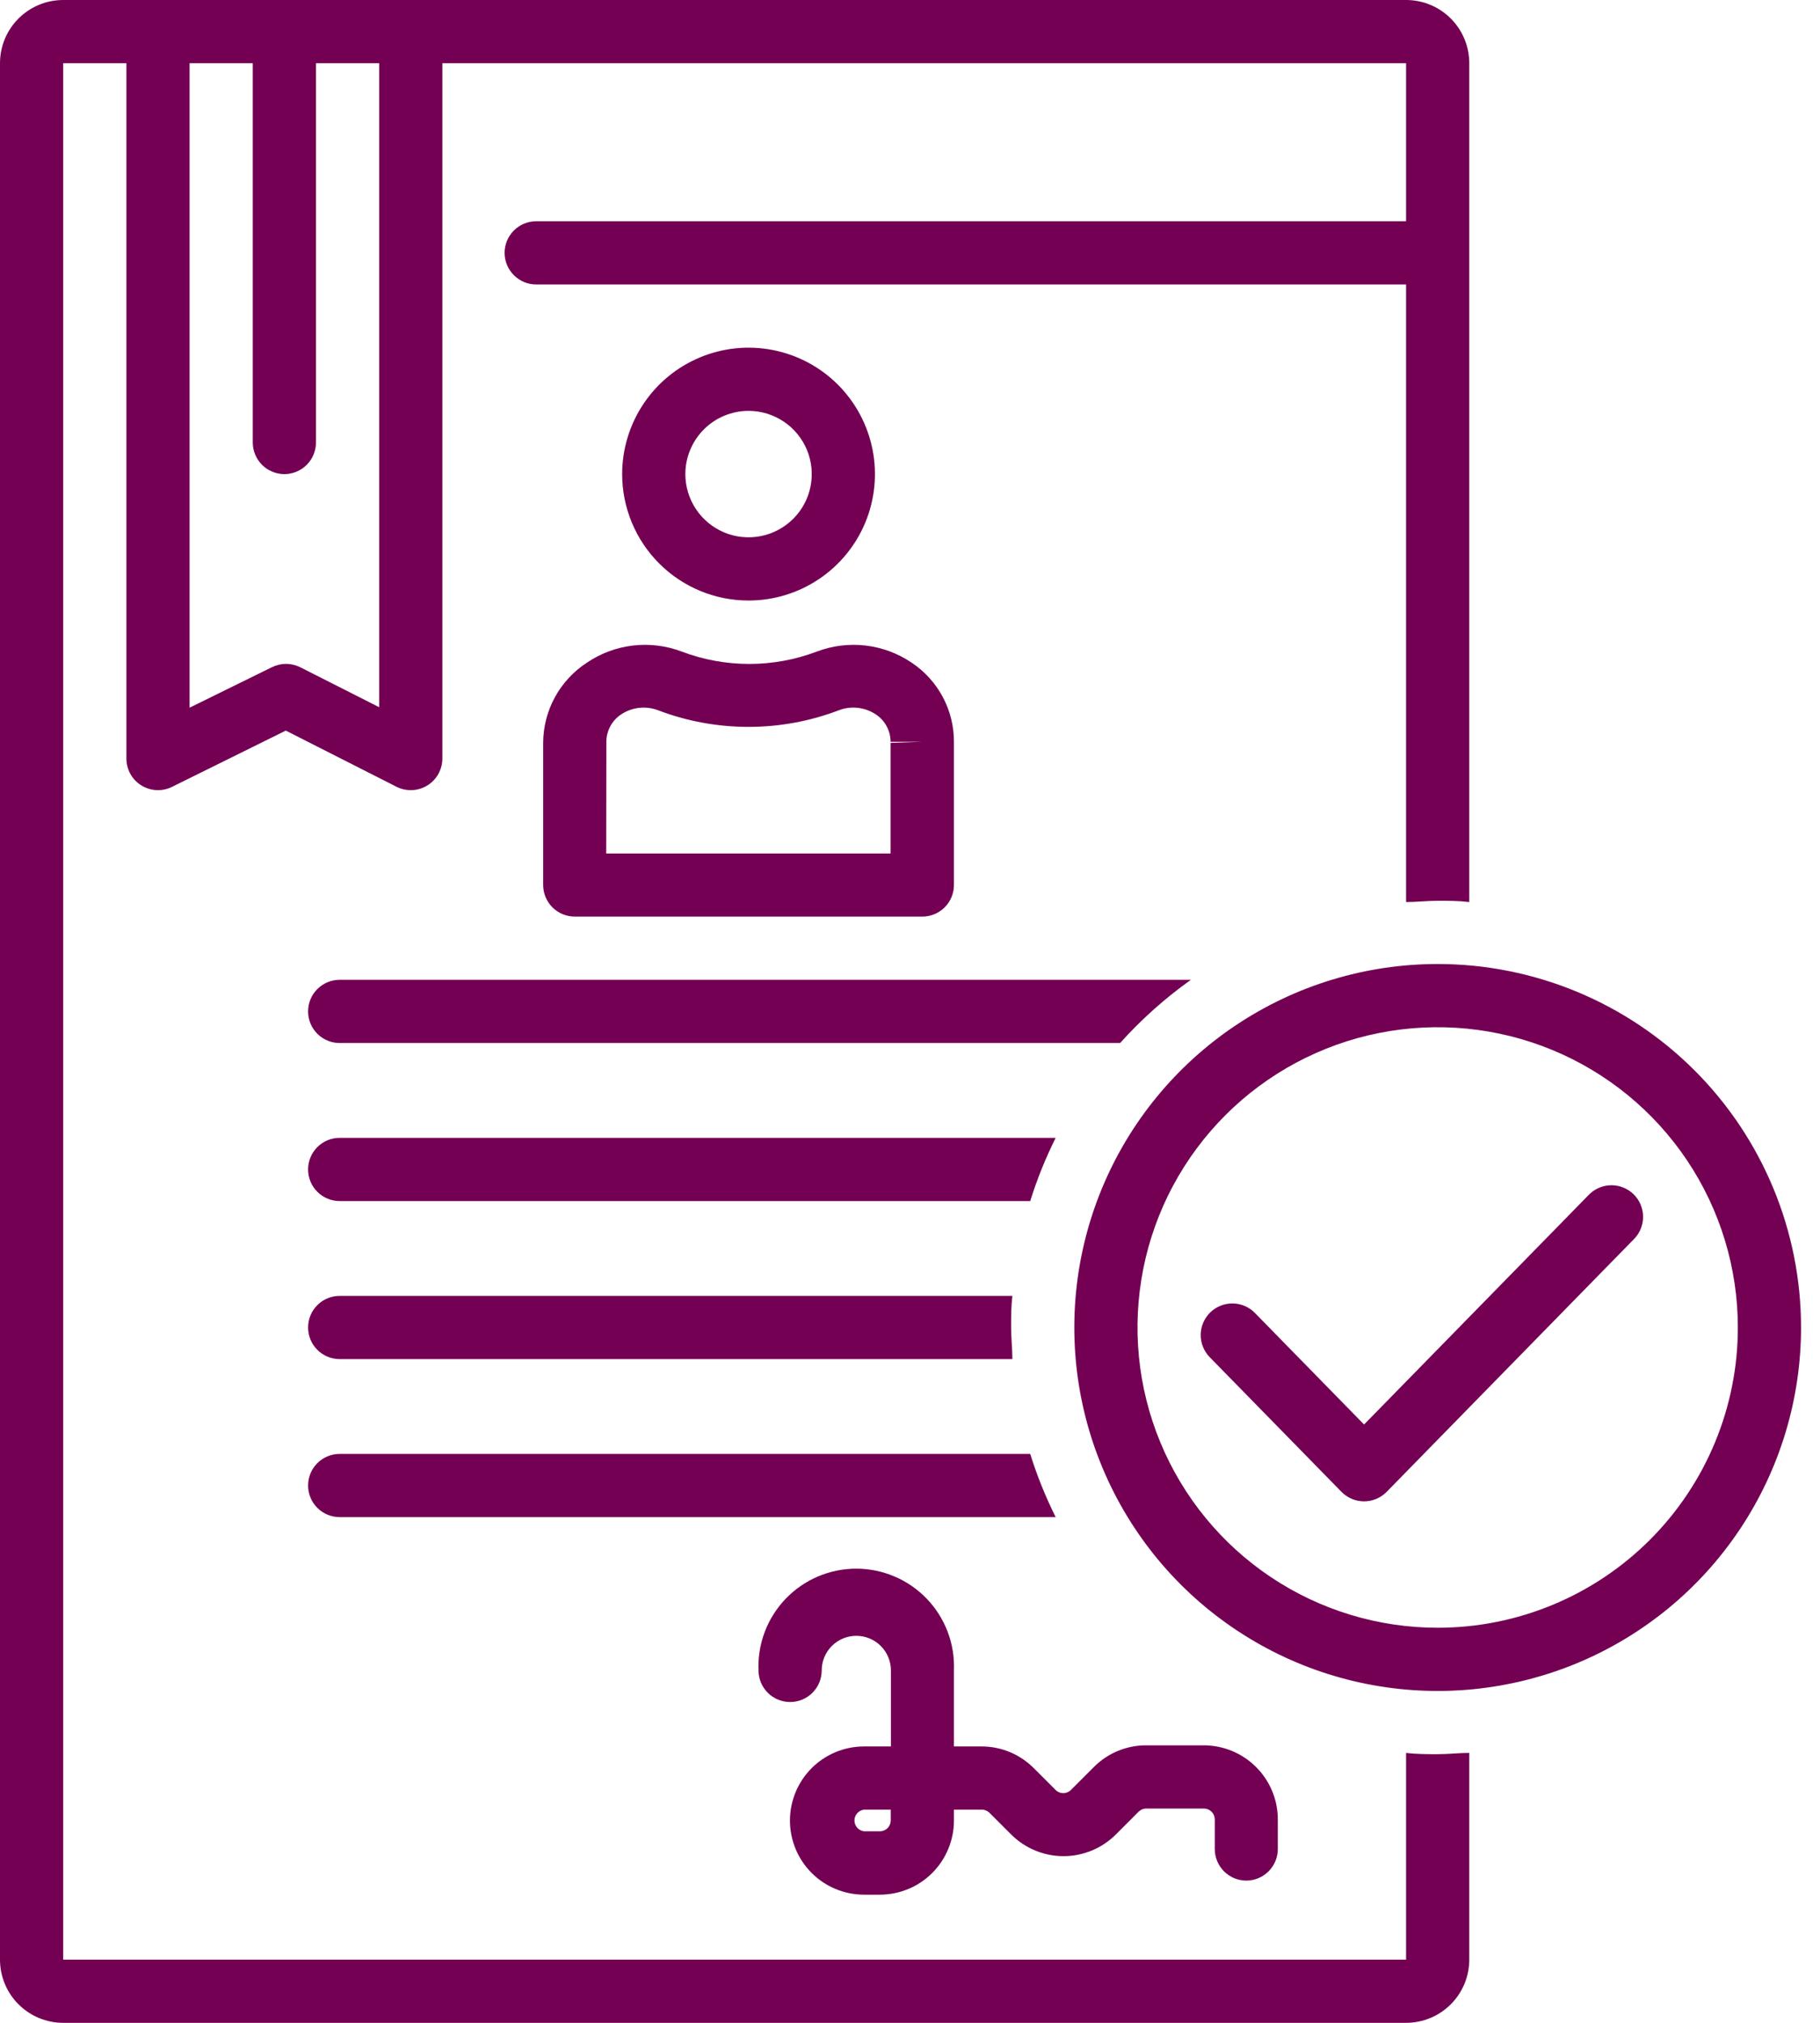
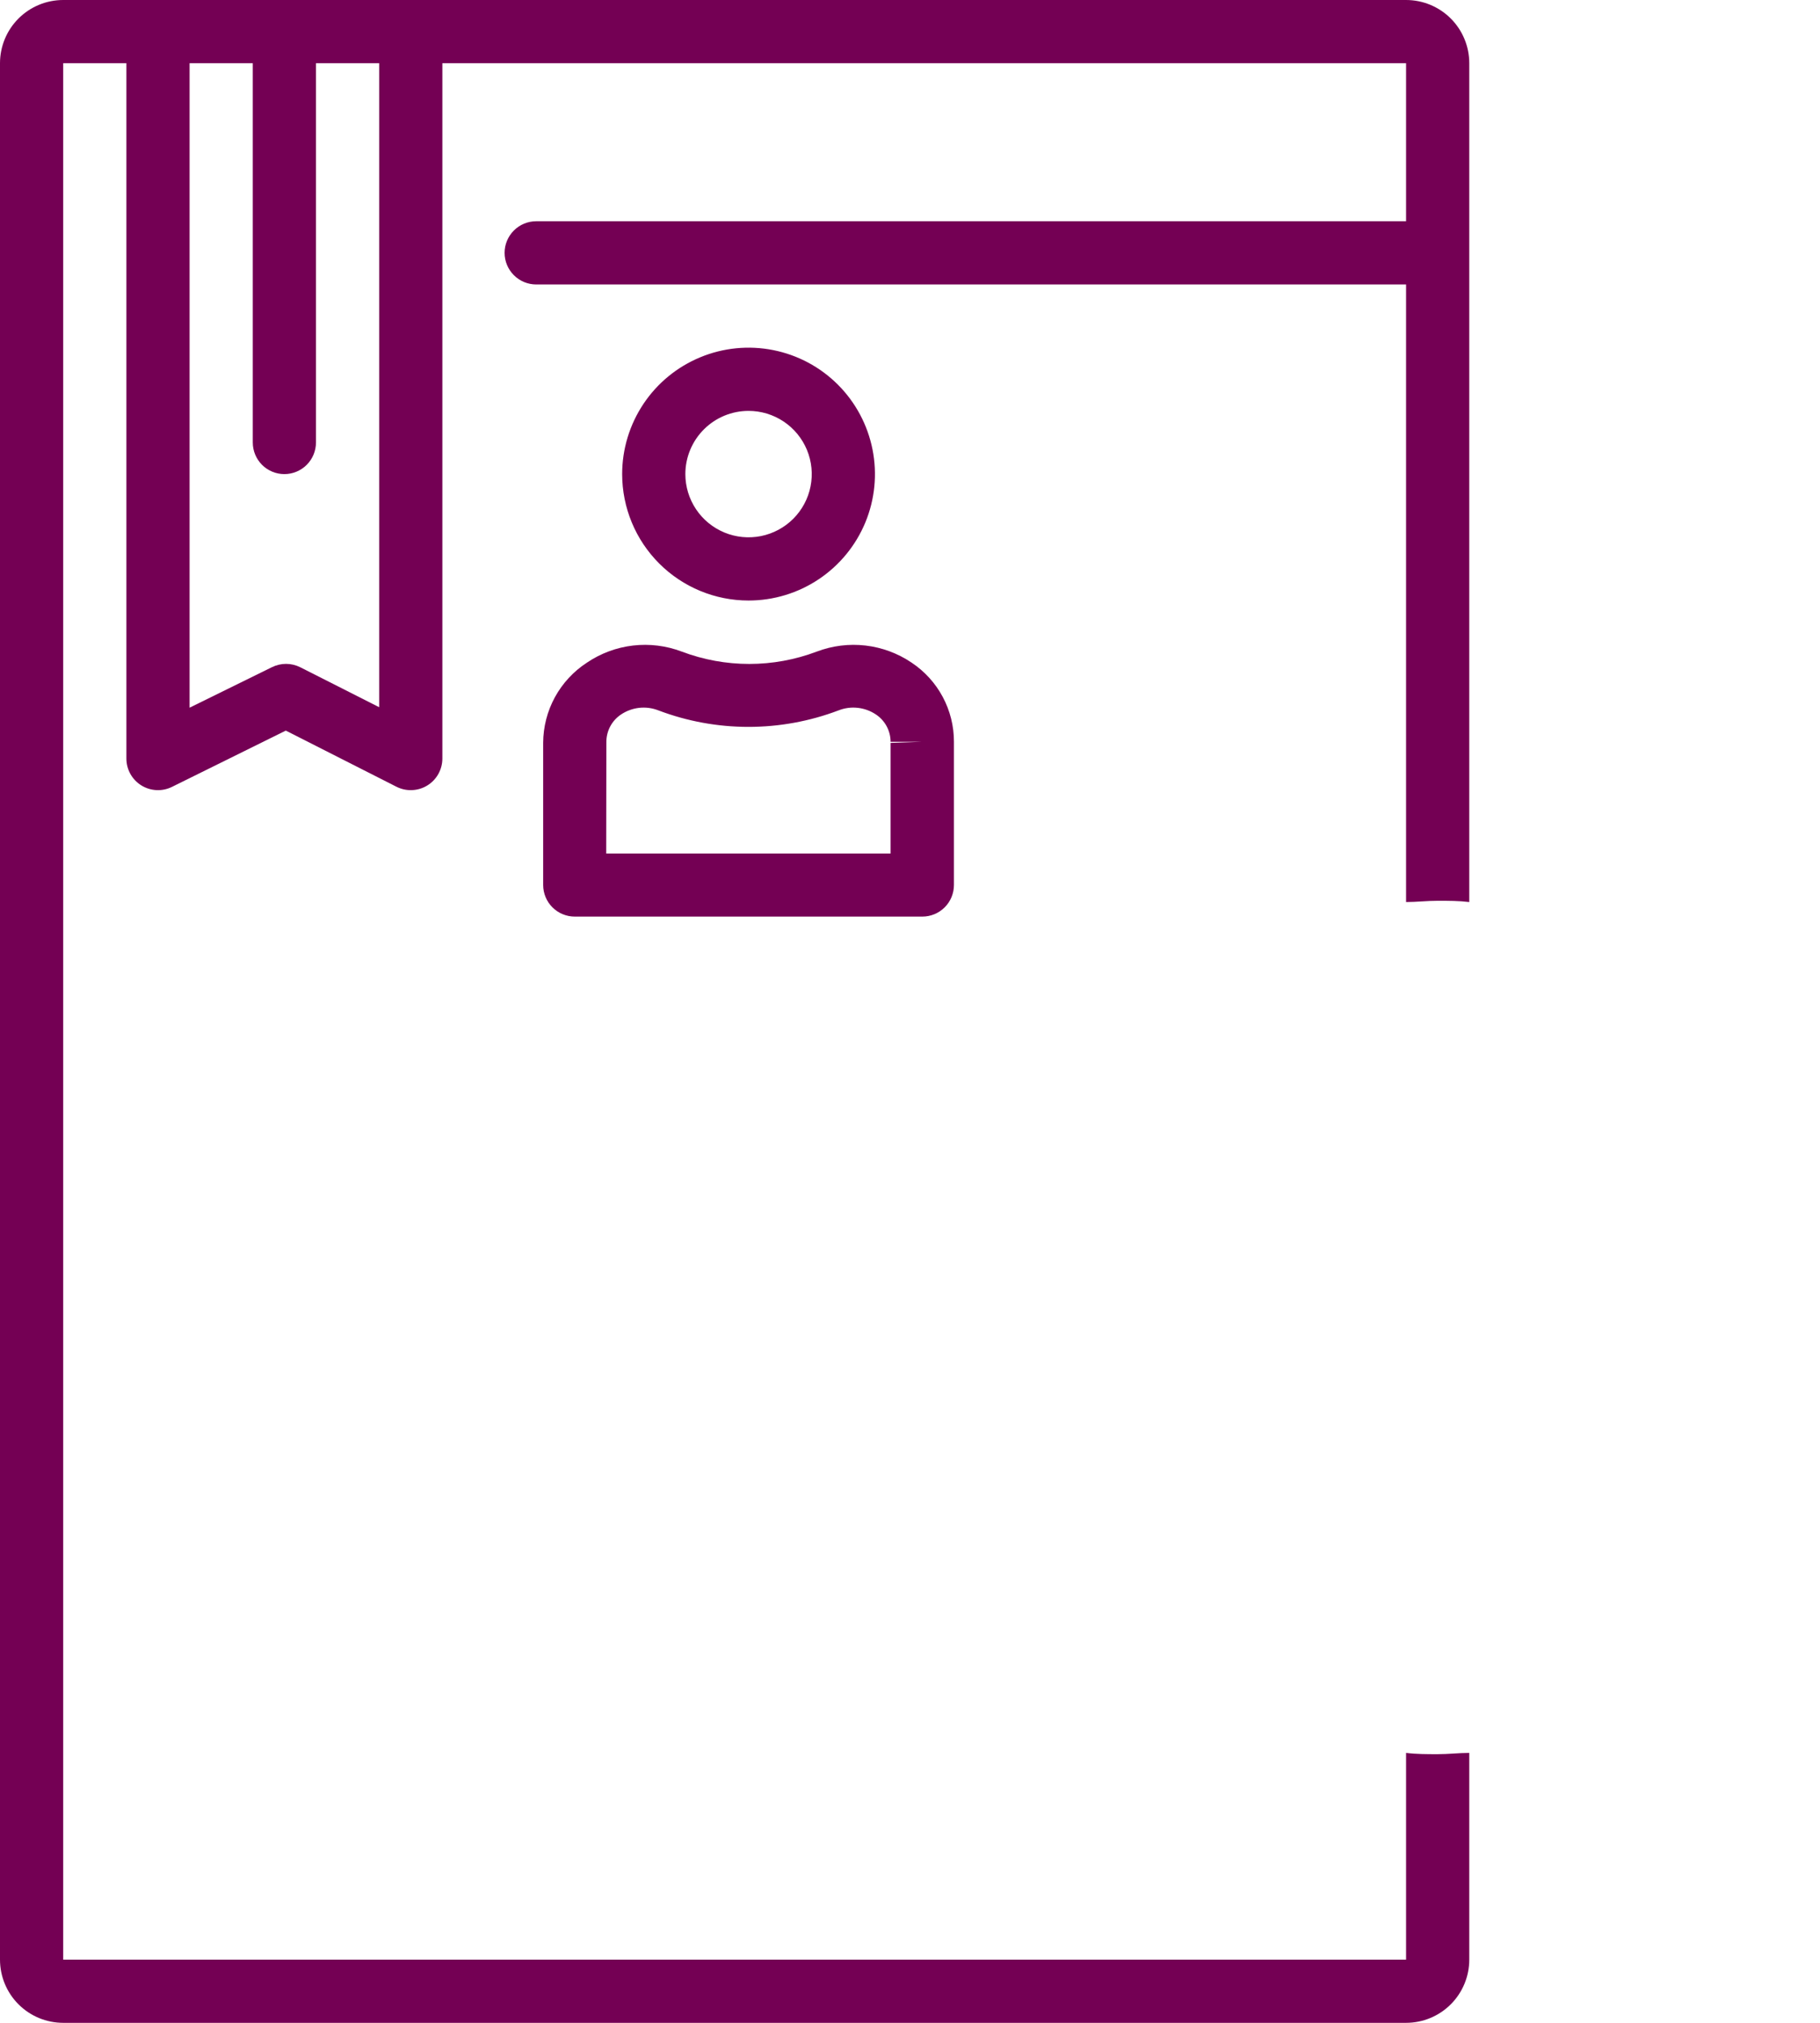
<svg xmlns="http://www.w3.org/2000/svg" width="72" height="80" viewBox="0 0 72 80" fill="none">
  <path d="M29.613 23.75C30.602 23.75 31.569 23.457 32.391 22.907C33.213 22.358 33.854 21.577 34.233 20.663C34.611 19.75 34.71 18.744 34.517 17.775C34.324 16.805 33.848 15.914 33.149 15.214C32.45 14.515 31.559 14.039 30.589 13.846C29.619 13.653 28.613 13.752 27.7 14.131C26.786 14.509 26.005 15.15 25.456 15.972C24.907 16.794 24.613 17.761 24.613 18.75C24.613 20.076 25.14 21.348 26.078 22.285C27.015 23.223 28.287 23.75 29.613 23.75ZM29.613 16.25C30.108 16.25 30.591 16.397 31.002 16.671C31.413 16.946 31.734 17.337 31.923 17.793C32.112 18.25 32.162 18.753 32.065 19.238C31.969 19.723 31.731 20.168 31.381 20.518C31.031 20.867 30.586 21.105 30.101 21.202C29.616 21.298 29.113 21.249 28.657 21.06C28.2 20.87 27.809 20.55 27.535 20.139C27.26 19.728 27.113 19.244 27.113 18.75C27.113 18.087 27.377 17.451 27.846 16.982C28.314 16.513 28.95 16.25 29.613 16.25ZM21.488 29.375V35C21.488 35.331 21.62 35.65 21.854 35.884C22.089 36.118 22.407 36.25 22.738 36.25H36.488C36.82 36.25 37.138 36.118 37.372 35.884C37.607 35.65 37.738 35.331 37.738 35V29.331C37.739 28.713 37.586 28.104 37.293 27.558C37.001 27.013 36.579 26.549 36.063 26.206C35.519 25.838 34.894 25.606 34.242 25.53C33.589 25.454 32.928 25.536 32.313 25.769C30.592 26.421 28.691 26.421 26.97 25.769C26.355 25.536 25.694 25.454 25.041 25.53C24.389 25.606 23.764 25.838 23.22 26.206C22.691 26.549 22.256 27.019 21.953 27.572C21.651 28.125 21.491 28.745 21.488 29.375ZM23.988 29.337C23.989 29.123 24.042 28.913 24.143 28.724C24.245 28.535 24.391 28.375 24.57 28.256C24.784 28.113 25.03 28.023 25.287 27.994C25.544 27.966 25.804 28 26.044 28.094C28.342 28.965 30.879 28.965 33.176 28.094C33.416 28 33.676 27.965 33.933 27.994C34.19 28.022 34.436 28.112 34.651 28.256C34.829 28.375 34.976 28.535 35.077 28.724C35.178 28.913 35.232 29.123 35.232 29.337H36.482L35.232 29.381V33.756H23.982L23.988 29.337Z" fill="#740054" />
  <path d="M55.625 69.325V77.5H2.5V2.5H5V30C5 30.213 5.055 30.422 5.158 30.608C5.262 30.794 5.411 30.95 5.592 31.062C5.773 31.174 5.979 31.238 6.192 31.248C6.404 31.258 6.616 31.213 6.806 31.119L11.306 28.894L15.681 31.113C15.872 31.21 16.084 31.257 16.298 31.248C16.512 31.24 16.72 31.177 16.902 31.066C17.085 30.954 17.236 30.797 17.34 30.611C17.445 30.424 17.5 30.214 17.5 30V2.5H55.625V8.75H21.212C20.881 8.75 20.563 8.882 20.329 9.116C20.094 9.351 19.962 9.668 19.962 10C19.962 10.332 20.094 10.649 20.329 10.884C20.563 11.118 20.881 11.25 21.212 11.25H55.625V35.675C56.038 35.675 56.456 35.625 56.875 35.625C57.294 35.625 57.712 35.625 58.125 35.675V2.5C58.125 1.837 57.862 1.201 57.393 0.732C56.924 0.263 56.288 0 55.625 0L2.5 0C1.837 0 1.201 0.263 0.732 0.732C0.263 1.201 0 1.837 0 2.5V77.5C0 78.163 0.263 78.799 0.732 79.268C1.201 79.737 1.837 80 2.5 80H55.625C56.288 80 56.924 79.737 57.393 79.268C57.862 78.799 58.125 78.163 58.125 77.5V69.325C57.712 69.325 57.294 69.375 56.875 69.375C56.456 69.375 56.038 69.375 55.625 69.325ZM7.5 2.5H10V17.5C10 17.831 10.132 18.149 10.366 18.384C10.601 18.618 10.918 18.75 11.25 18.75C11.582 18.75 11.899 18.618 12.134 18.384C12.368 18.149 12.5 17.831 12.5 17.5V2.5H15V27.969L11.875 26.387C11.701 26.301 11.51 26.255 11.316 26.255C11.121 26.255 10.93 26.301 10.756 26.387L7.5 27.988V2.5Z" fill="#740054" />
-   <path d="M13.438 60H41.763C41.361 59.195 41.024 58.359 40.756 57.5H13.438C13.106 57.5 12.788 57.632 12.554 57.866C12.319 58.1 12.188 58.419 12.188 58.75C12.188 59.081 12.319 59.4 12.554 59.634C12.788 59.868 13.106 60 13.438 60ZM13.438 53.75H40.05C40.05 53.337 40 52.919 40 52.5C40 52.081 40 51.663 40.05 51.25H13.438C13.106 51.25 12.788 51.382 12.554 51.616C12.319 51.85 12.188 52.169 12.188 52.5C12.188 52.831 12.319 53.15 12.554 53.384C12.788 53.618 13.106 53.75 13.438 53.75ZM13.438 47.5H40.756C41.024 46.641 41.361 45.805 41.763 45H13.438C13.106 45 12.788 45.132 12.554 45.366C12.319 45.6 12.188 45.919 12.188 46.25C12.188 46.581 12.319 46.9 12.554 47.134C12.788 47.368 13.106 47.5 13.438 47.5ZM47.112 38.75H13.438C13.106 38.75 12.788 38.882 12.554 39.116C12.319 39.35 12.188 39.669 12.188 40C12.188 40.331 12.319 40.65 12.554 40.884C12.788 41.118 13.106 41.25 13.438 41.25H44.312C45.151 40.316 46.09 39.477 47.112 38.75ZM56.875 38.125C54.032 38.125 51.253 38.968 48.889 40.548C46.525 42.127 44.682 44.372 43.594 46.999C42.506 49.626 42.222 52.516 42.776 55.304C43.331 58.093 44.7 60.654 46.71 62.665C48.721 64.675 51.282 66.044 54.071 66.599C56.859 67.153 59.749 66.869 62.376 65.781C65.003 64.693 67.248 62.85 68.827 60.486C70.407 58.122 71.25 55.343 71.25 52.5C71.25 48.688 69.736 45.031 67.04 42.335C64.344 39.639 60.688 38.125 56.875 38.125ZM56.875 64.375C54.526 64.375 52.23 63.678 50.278 62.374C48.325 61.069 46.803 59.214 45.904 57.044C45.005 54.874 44.77 52.487 45.228 50.183C45.686 47.88 46.817 45.764 48.478 44.103C50.139 42.442 52.255 41.311 54.558 40.853C56.862 40.395 59.249 40.63 61.419 41.529C63.589 42.428 65.444 43.95 66.749 45.903C68.053 47.855 68.75 50.151 68.75 52.5C68.75 55.649 67.499 58.67 65.272 60.897C63.045 63.124 60.024 64.375 56.875 64.375Z" fill="#740054" />
-   <path d="M62.857 47.25L53.963 56.337L49.645 51.925C49.413 51.688 49.096 51.553 48.764 51.549C48.432 51.546 48.113 51.674 47.876 51.906C47.639 52.138 47.504 52.455 47.5 52.787C47.497 53.118 47.625 53.438 47.857 53.675L53.069 59C53.186 59.119 53.325 59.214 53.478 59.278C53.632 59.343 53.797 59.376 53.963 59.376C54.13 59.376 54.295 59.343 54.448 59.278C54.602 59.214 54.741 59.119 54.857 59L64.644 49C64.877 48.763 65.005 48.444 65.001 48.112C64.998 47.78 64.863 47.463 64.626 47.231C64.508 47.116 64.37 47.026 64.217 46.965C64.065 46.903 63.902 46.873 63.737 46.874C63.406 46.878 63.089 47.013 62.857 47.25ZM49.301 74.375C49.632 74.375 49.95 74.243 50.185 74.009C50.419 73.775 50.551 73.457 50.551 73.125V71.956C50.551 71.179 50.242 70.433 49.692 69.884C49.142 69.334 48.397 69.025 47.62 69.025H45.344C44.96 69.024 44.58 69.099 44.224 69.246C43.869 69.393 43.547 69.609 43.276 69.881L42.376 70.781C42.336 70.824 42.287 70.857 42.233 70.88C42.18 70.903 42.122 70.915 42.063 70.915C42.005 70.915 41.947 70.903 41.893 70.88C41.84 70.857 41.791 70.824 41.751 70.781L40.895 69.925C40.623 69.653 40.301 69.437 39.946 69.29C39.591 69.143 39.21 69.068 38.826 69.069H37.738V66.062C37.759 65.542 37.675 65.022 37.49 64.535C37.305 64.048 37.024 63.603 36.663 63.227C36.302 62.851 35.868 62.552 35.389 62.348C34.91 62.144 34.394 62.038 33.873 62.038C33.352 62.038 32.836 62.144 32.356 62.348C31.877 62.552 31.444 62.851 31.083 63.227C30.722 63.603 30.44 64.048 30.255 64.535C30.071 65.022 29.986 65.542 30.007 66.062C30.007 66.394 30.139 66.712 30.373 66.946C30.608 67.181 30.925 67.312 31.257 67.312C31.589 67.312 31.907 67.181 32.141 66.946C32.375 66.712 32.507 66.394 32.507 66.062C32.507 65.7 32.651 65.351 32.908 65.095C33.165 64.838 33.513 64.694 33.876 64.694C34.239 64.694 34.587 64.838 34.844 65.095C35.1 65.351 35.245 65.7 35.245 66.062V69.069H34.182C33.405 69.069 32.659 69.378 32.109 69.927C31.56 70.477 31.251 71.223 31.251 72C31.251 72.777 31.56 73.523 32.109 74.073C32.659 74.623 33.405 74.931 34.182 74.931H34.807C35.584 74.931 36.33 74.623 36.88 74.073C37.429 73.523 37.738 72.777 37.738 72V71.569H38.838C38.895 71.568 38.952 71.579 39.004 71.6C39.057 71.622 39.104 71.653 39.145 71.694L40.001 72.55C40.55 73.099 41.296 73.408 42.073 73.408C42.85 73.408 43.595 73.099 44.145 72.55L45.044 71.65C45.085 71.61 45.132 71.578 45.185 71.556C45.238 71.535 45.294 71.524 45.351 71.525H47.626C47.74 71.525 47.85 71.57 47.931 71.651C48.012 71.732 48.057 71.842 48.057 71.956V73.125C48.057 73.456 48.188 73.772 48.421 74.007C48.654 74.241 48.97 74.373 49.301 74.375ZM35.238 71.994C35.238 72.108 35.193 72.218 35.112 72.299C35.031 72.38 34.921 72.425 34.807 72.425H34.182C34.077 72.412 33.981 72.362 33.911 72.283C33.841 72.204 33.803 72.102 33.803 71.997C33.803 71.891 33.841 71.79 33.911 71.711C33.981 71.632 34.077 71.581 34.182 71.569H35.238V71.994Z" fill="#740054" />
</svg>